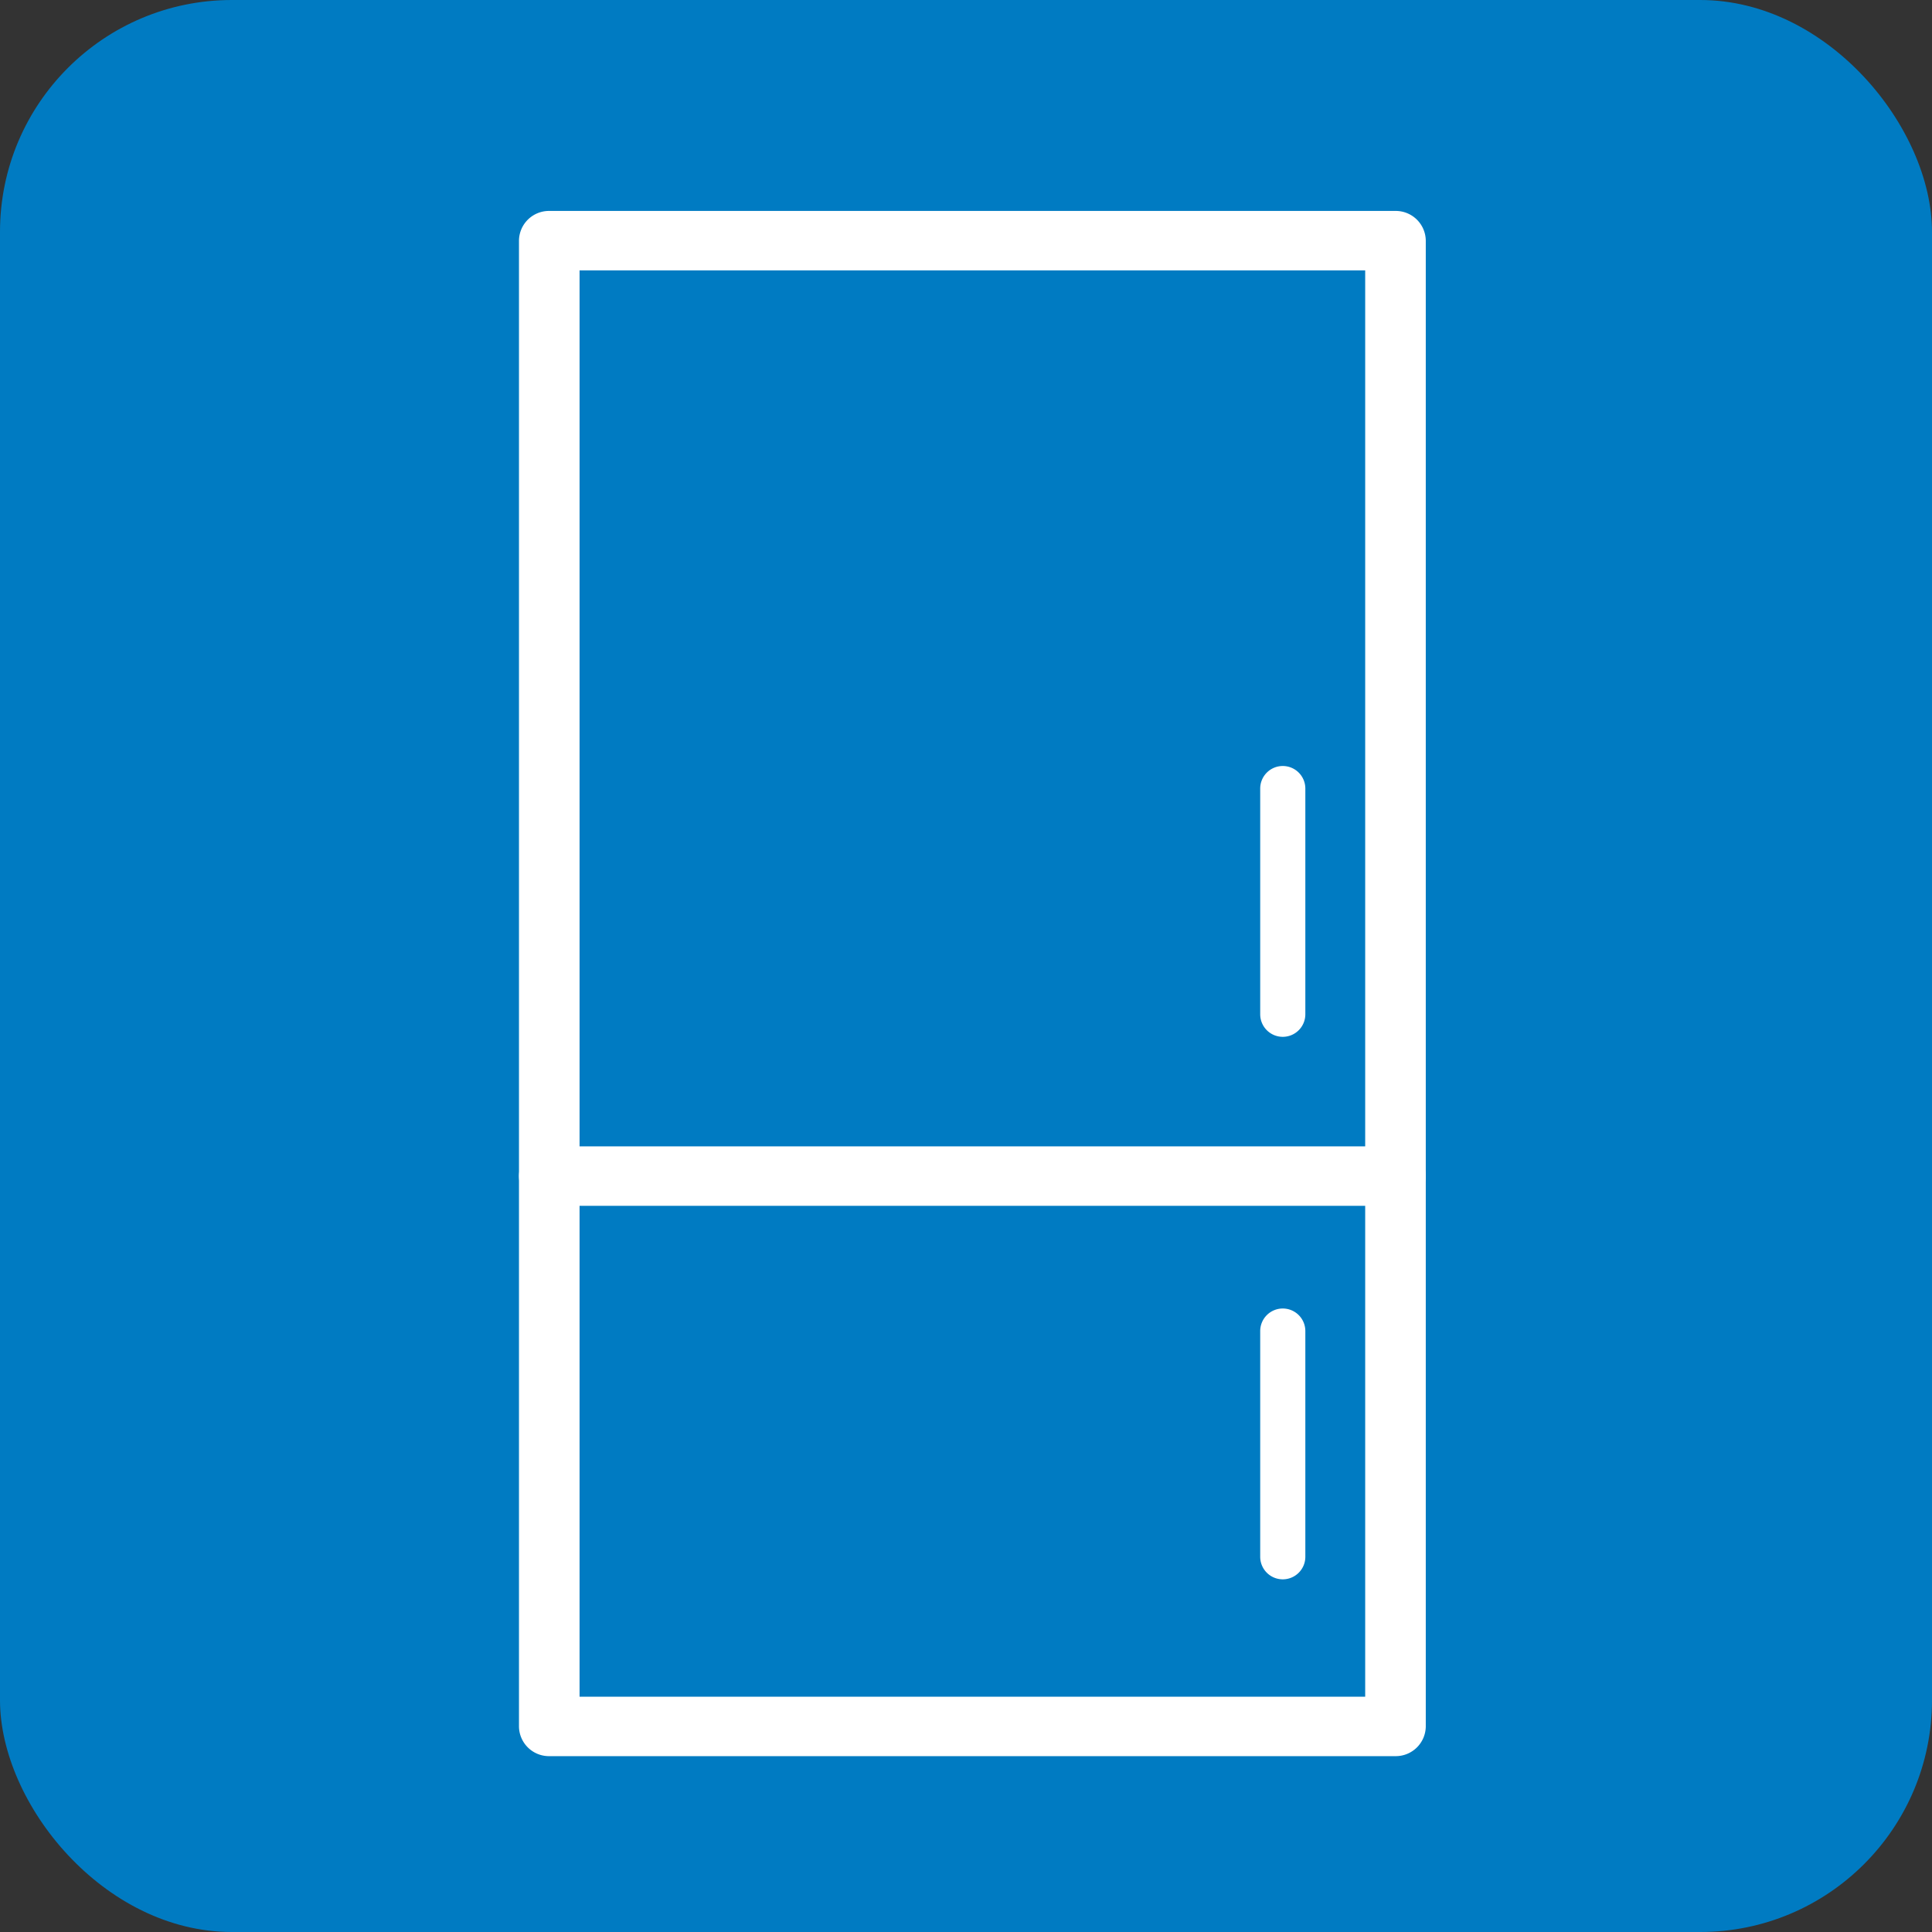
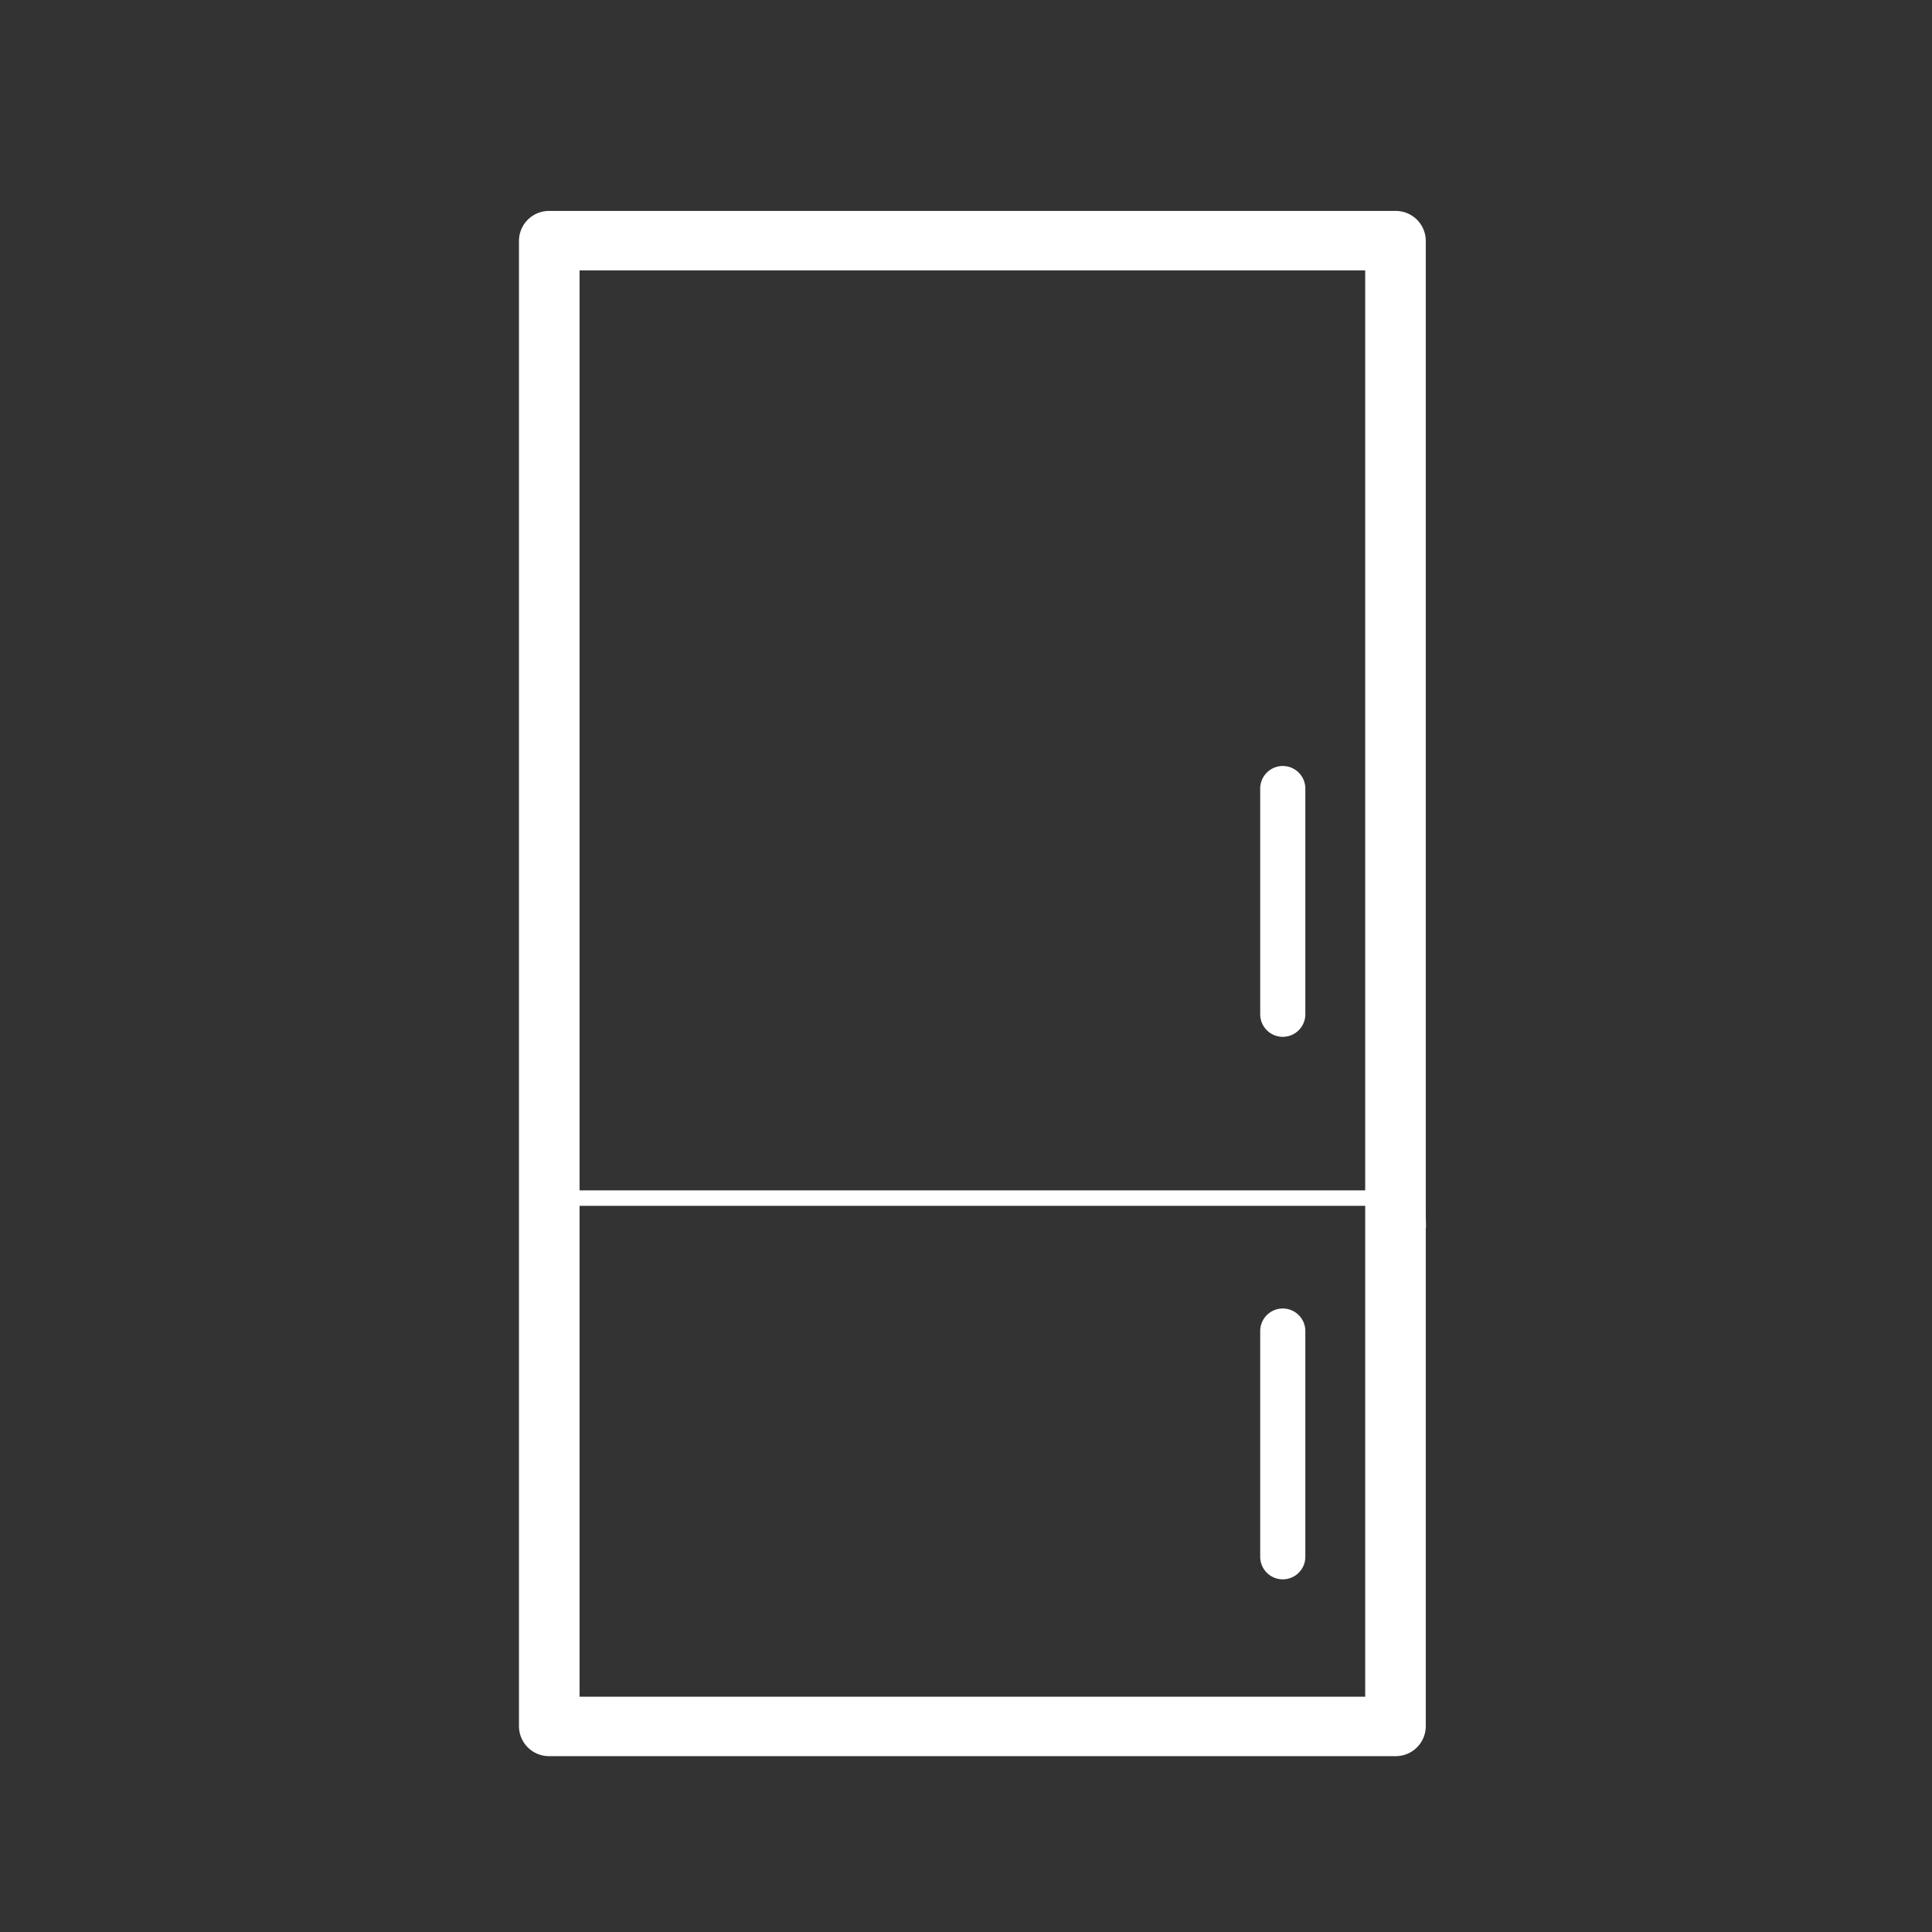
<svg xmlns="http://www.w3.org/2000/svg" id="icon_ampere_refrigerator" width="50" height="50" viewBox="0 0 50 50">
  <rect x="0" y="0" width="50" height="50" fill="#333333" stroke="none" />
-   <rect id="長方形_6150" data-name="長方形 6150" width="50" height="50" rx="6" fill="#007bc2" />
  <g id="グループ_5447" data-name="グループ 5447" transform="translate(13.408 5.596)">
    <g id="グループ_5446" data-name="グループ 5446" transform="translate(0 0)">
      <g id="グループ_5511" data-name="グループ 5511">
        <path id="パス_18031" data-name="パス 18031" d="M22.487,39.59H.584A.577.577,0,0,1,0,39.021V.57A.577.577,0,0,1,.584,0h21.9a.577.577,0,0,1,.584.57V39.021A.577.577,0,0,1,22.487,39.59ZM1.168,38.451H21.9V1.139H1.168Z" transform="translate(0.223 0.063)" fill="#fff" stroke="#fff" stroke-linecap="round" stroke-width="0.4" />
-         <path id="線_2558" data-name="線 2558" d="M18.487-2.861h-21.9A.577.577,0,0,1-4-3.43.577.577,0,0,1-3.416-4h21.9a.577.577,0,0,1,.584.57A.577.577,0,0,1,18.487-2.861Z" transform="translate(4.223 28.272)" fill="#fff" stroke="#fff" stroke-linecap="round" stroke-width="0.4" />
+         <path id="線_2558" data-name="線 2558" d="M18.487-2.861h-21.9h21.9a.577.577,0,0,1,.584.57A.577.577,0,0,1,18.487-2.861Z" transform="translate(4.223 28.272)" fill="#fff" stroke="#fff" stroke-linecap="round" stroke-width="0.4" />
      </g>
    </g>
    <path id="線_2559" data-name="線 2559" d="M-3.416,3.009A.584.584,0,0,1-4,2.425V-3.416A.584.584,0,0,1-3.416-4a.584.584,0,0,1,.584.584V2.425A.584.584,0,0,1-3.416,3.009Z" transform="translate(23.206 18.228)" fill="#fff" />
    <path id="線_2560" data-name="線 2560" d="M-3.416,3.009A.584.584,0,0,1-4,2.425V-3.416A.584.584,0,0,1-3.416-4a.584.584,0,0,1,.584.584V2.425A.584.584,0,0,1-3.416,3.009Z" transform="translate(23.206 32.268)" fill="#fff" />
  </g>
</svg>